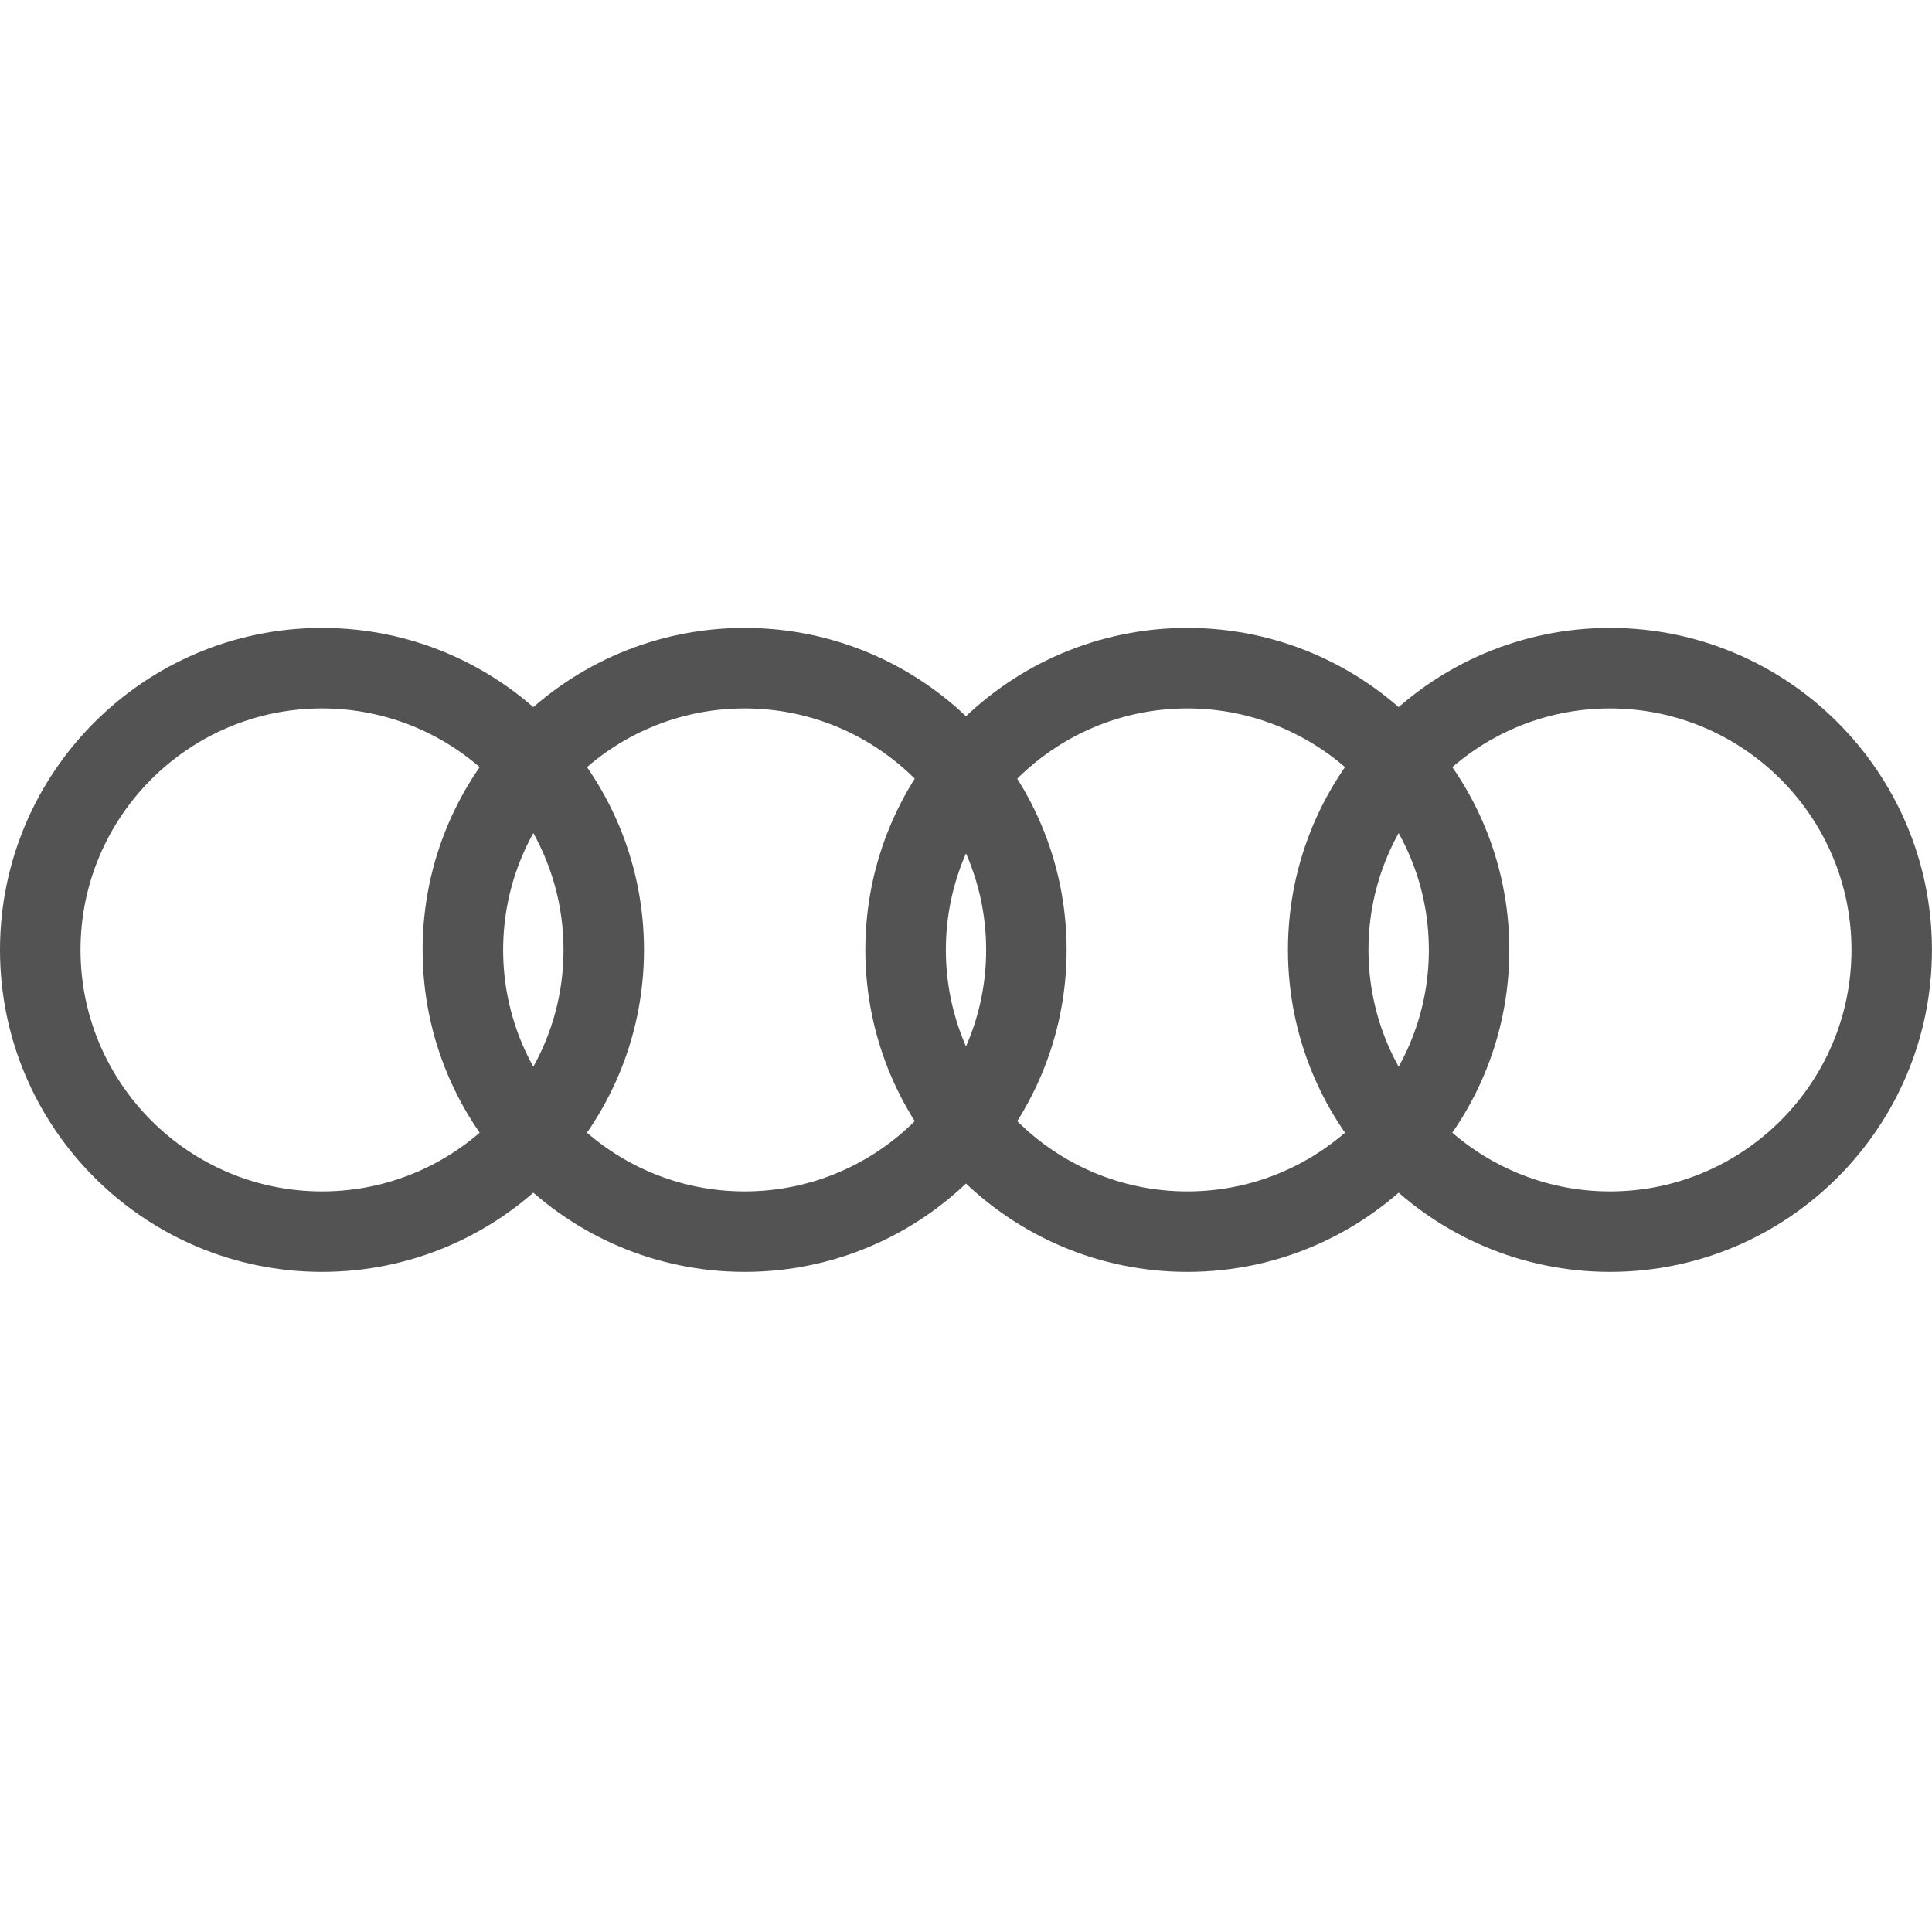
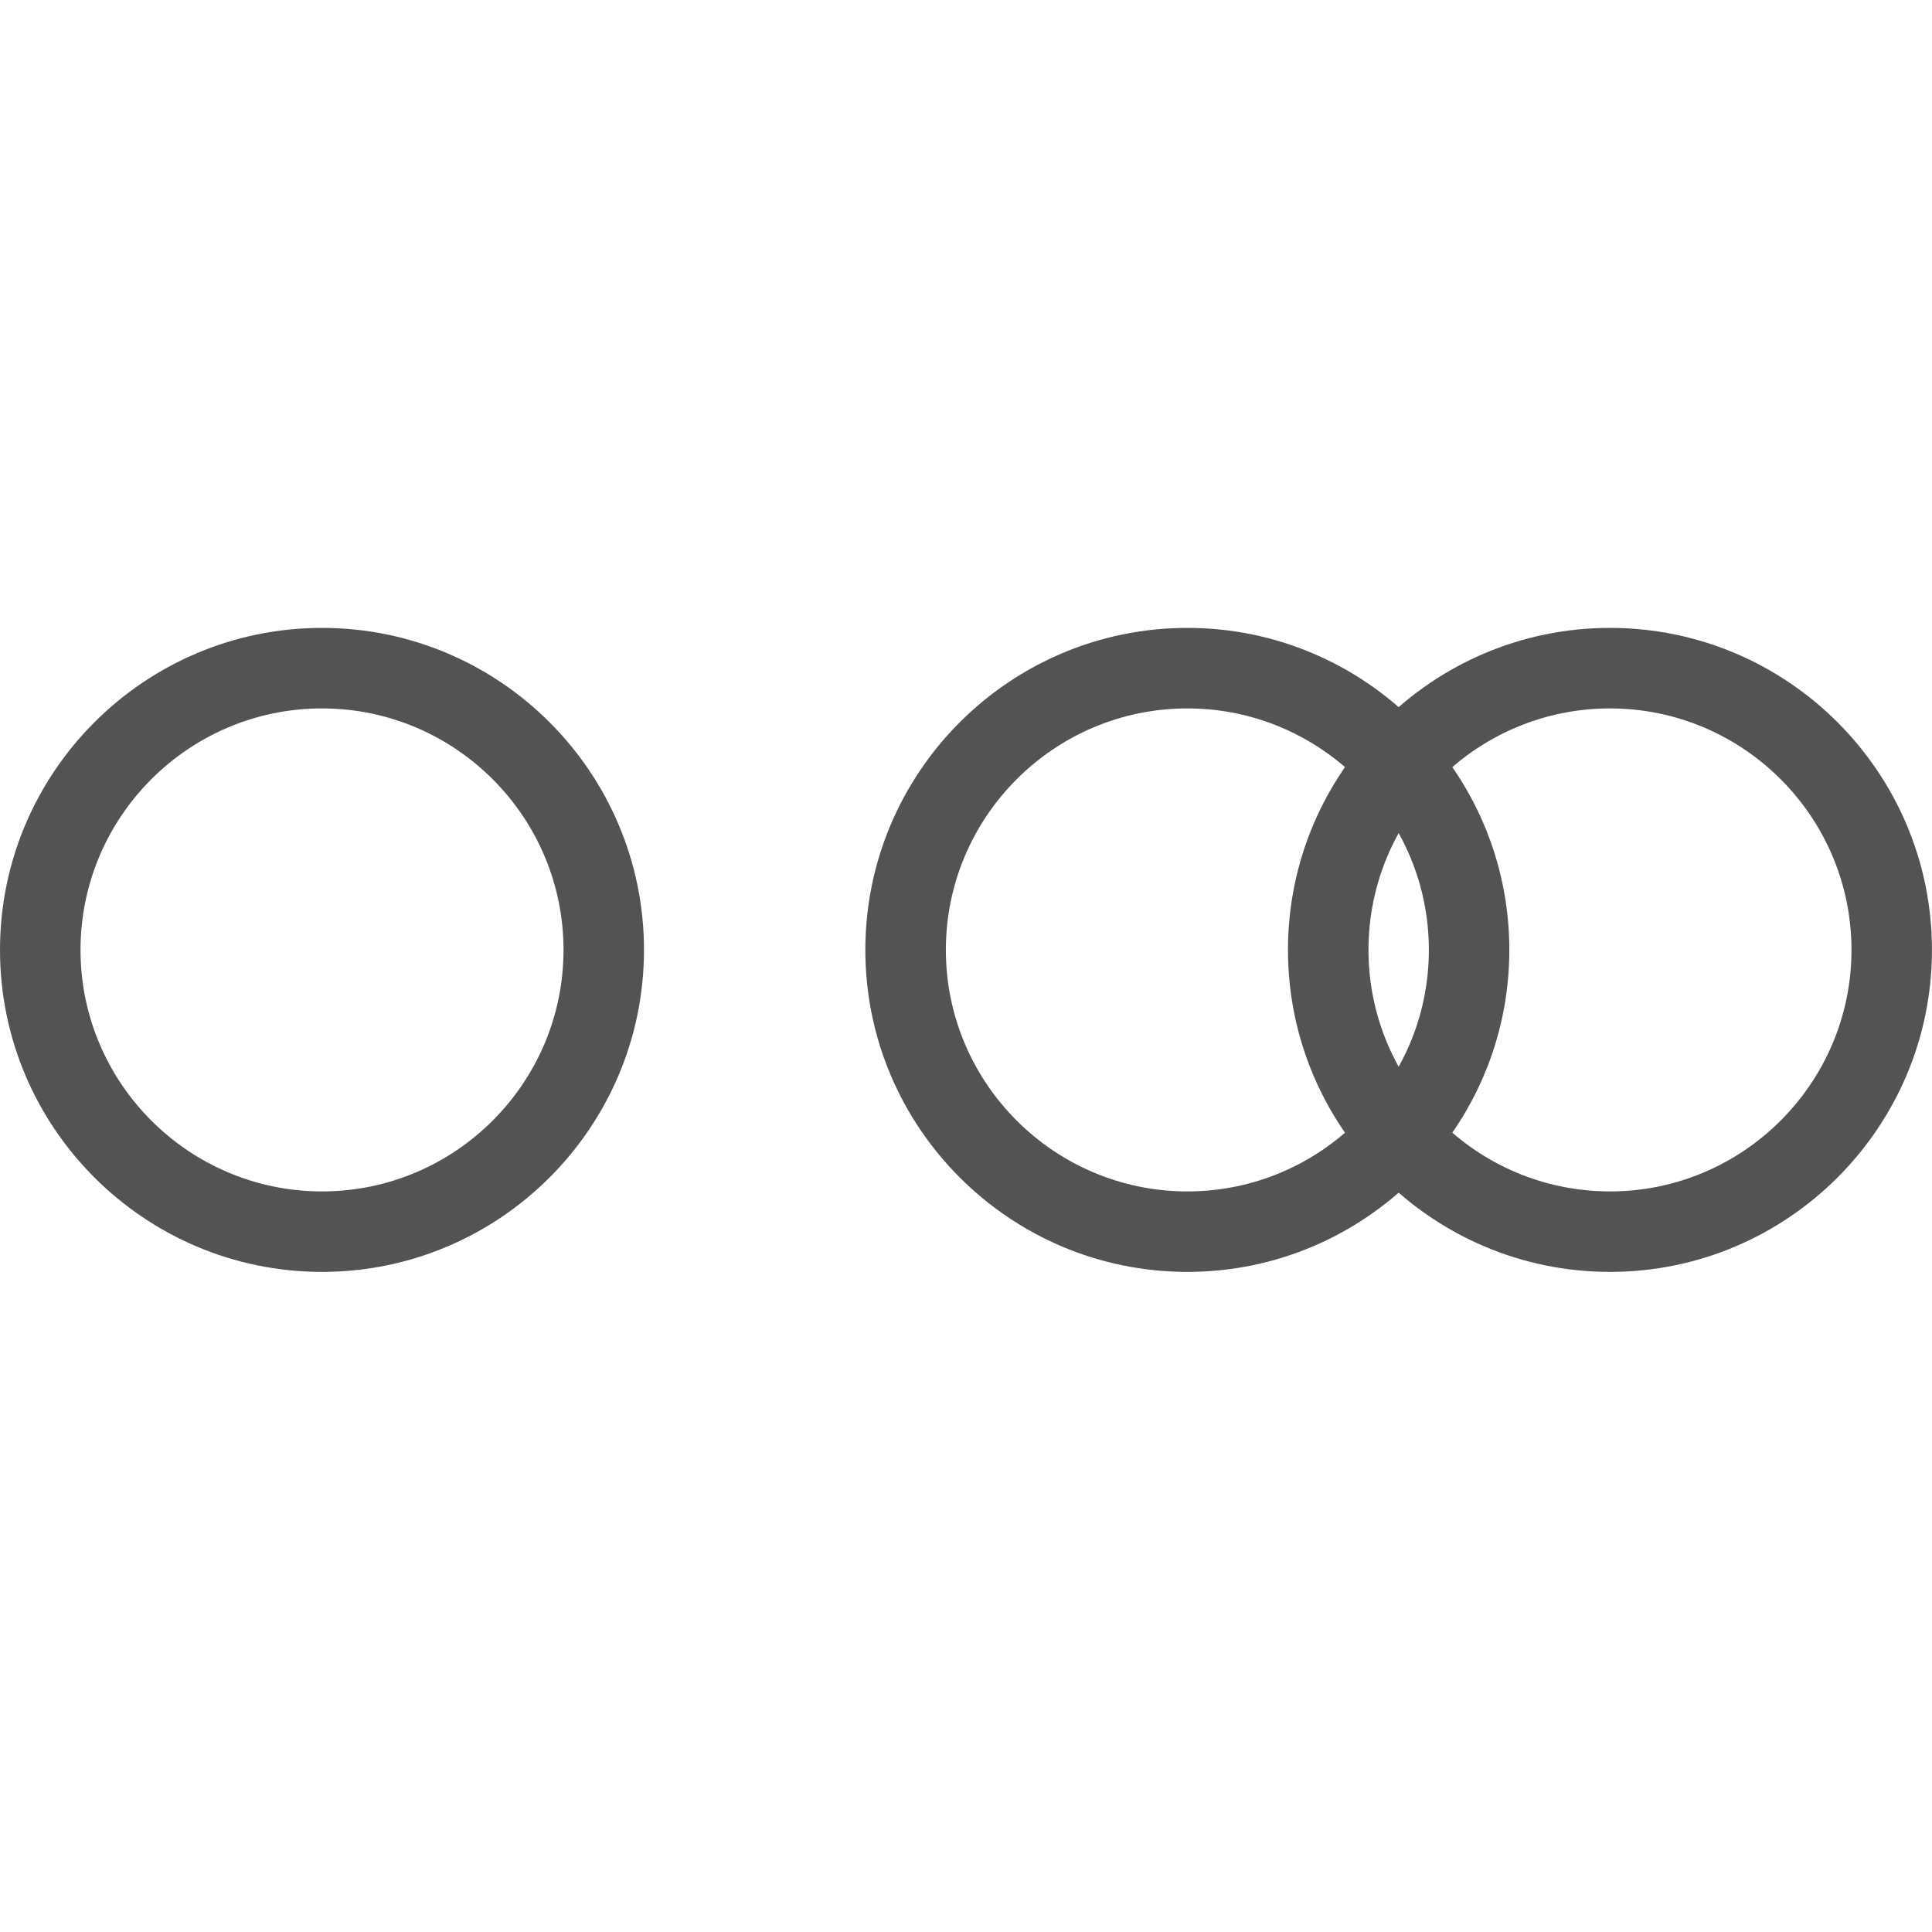
<svg xmlns="http://www.w3.org/2000/svg" width="40" height="40" viewBox="0 0 40 40" fill="none">
  <path d="M6.667 26.333C2.99 26.333 0 23.343 0 19.667C0 15.99 2.99 13 6.667 13C10.343 13 13.333 15.99 13.333 19.667C13.333 23.343 10.343 26.333 6.667 26.333ZM6.667 14.667C3.91 14.667 1.667 16.91 1.667 19.667C1.667 22.423 3.91 24.667 6.667 24.667C9.423 24.667 11.667 22.423 11.667 19.667C11.667 16.91 9.423 14.667 6.667 14.667Z" fill="#535353" />
-   <path d="M15.417 26.333C11.74 26.333 8.75 23.343 8.75 19.667C8.75 15.99 11.74 13 15.417 13C19.093 13 22.083 15.99 22.083 19.667C22.083 23.343 19.093 26.333 15.417 26.333ZM15.417 14.667C12.66 14.667 10.417 16.91 10.417 19.667C10.417 22.423 12.66 24.667 15.417 24.667C18.173 24.667 20.417 22.423 20.417 19.667C20.417 16.91 18.173 14.667 15.417 14.667Z" fill="#535353" />
  <path d="M24.583 26.333C20.906 26.333 17.916 23.343 17.916 19.667C17.916 15.99 20.906 13 24.583 13C28.259 13 31.249 15.99 31.249 19.667C31.249 23.343 28.259 26.333 24.583 26.333ZM24.583 14.667C21.826 14.667 19.583 16.91 19.583 19.667C19.583 22.423 21.826 24.667 24.583 24.667C27.339 24.667 29.583 22.423 29.583 19.667C29.583 16.91 27.339 14.667 24.583 14.667Z" fill="#535353" />
  <path d="M33.333 26.333C29.656 26.333 26.666 23.343 26.666 19.667C26.666 15.99 29.656 13 33.333 13C37.009 13 39.999 15.99 39.999 19.667C39.999 23.343 37.009 26.333 33.333 26.333ZM33.333 14.667C30.576 14.667 28.333 16.91 28.333 19.667C28.333 22.423 30.576 24.667 33.333 24.667C36.089 24.667 38.333 22.423 38.333 19.667C38.333 16.91 36.089 14.667 33.333 14.667Z" fill="#535353" />
</svg>